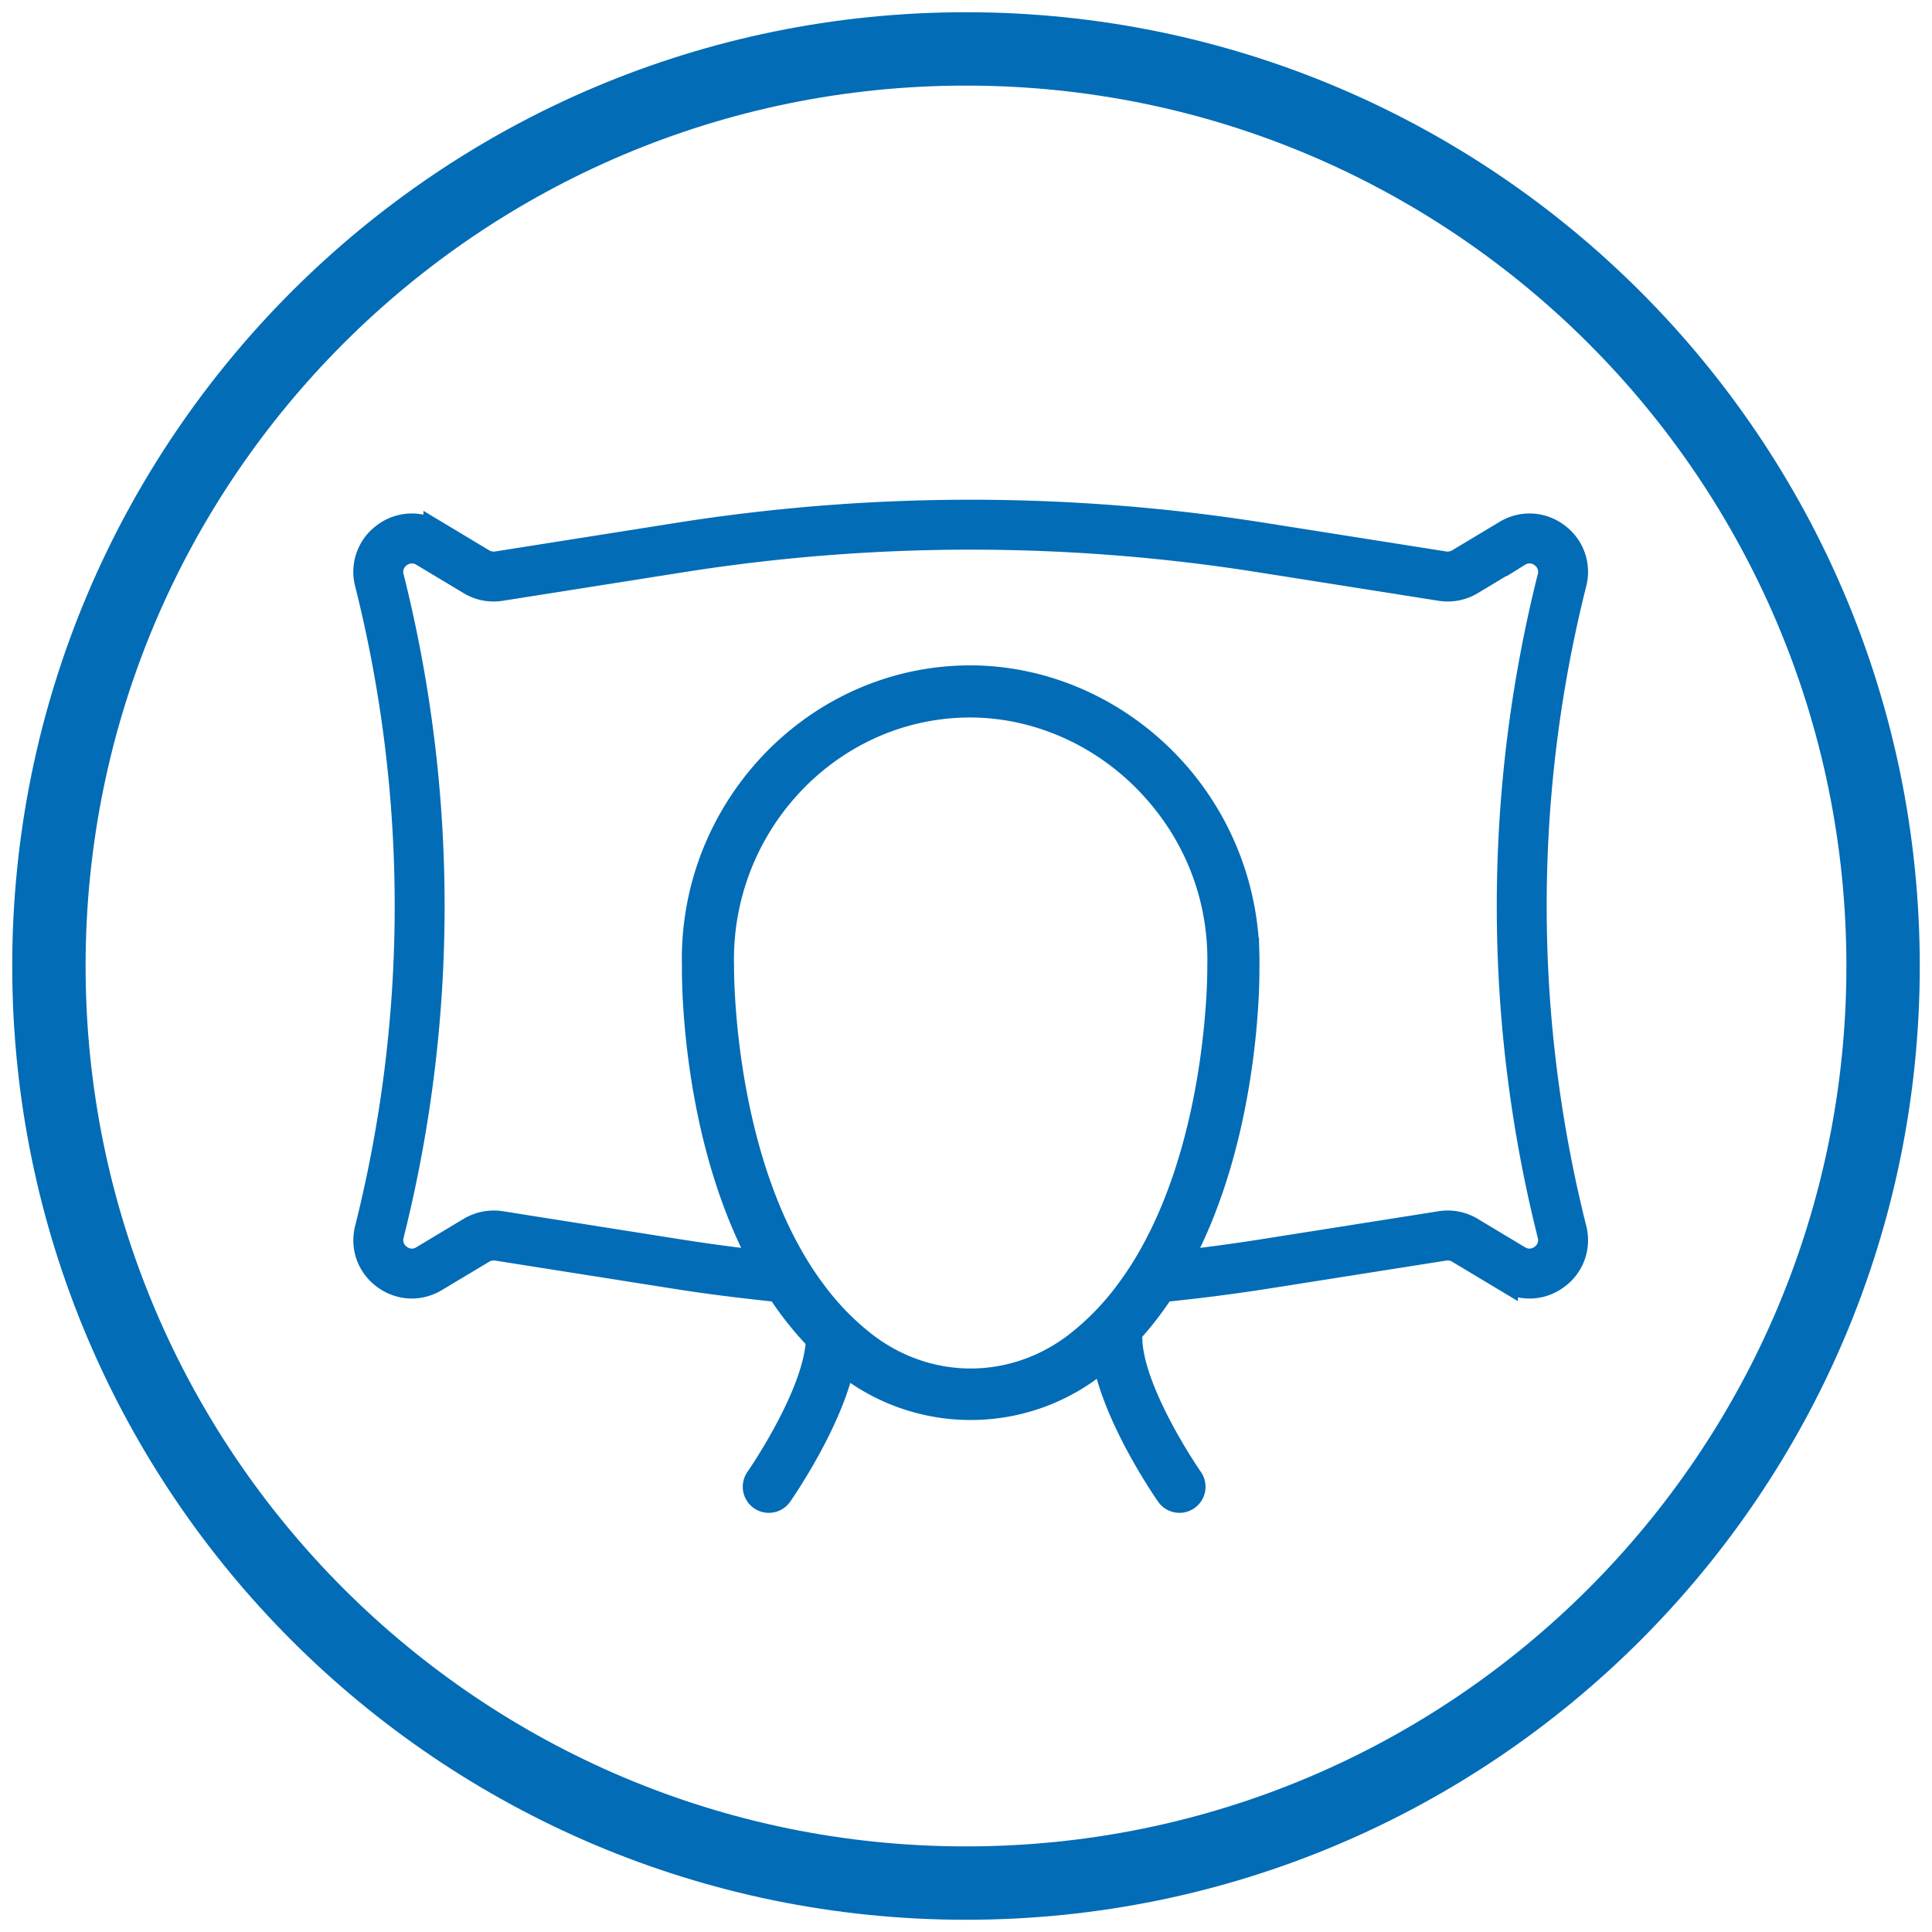
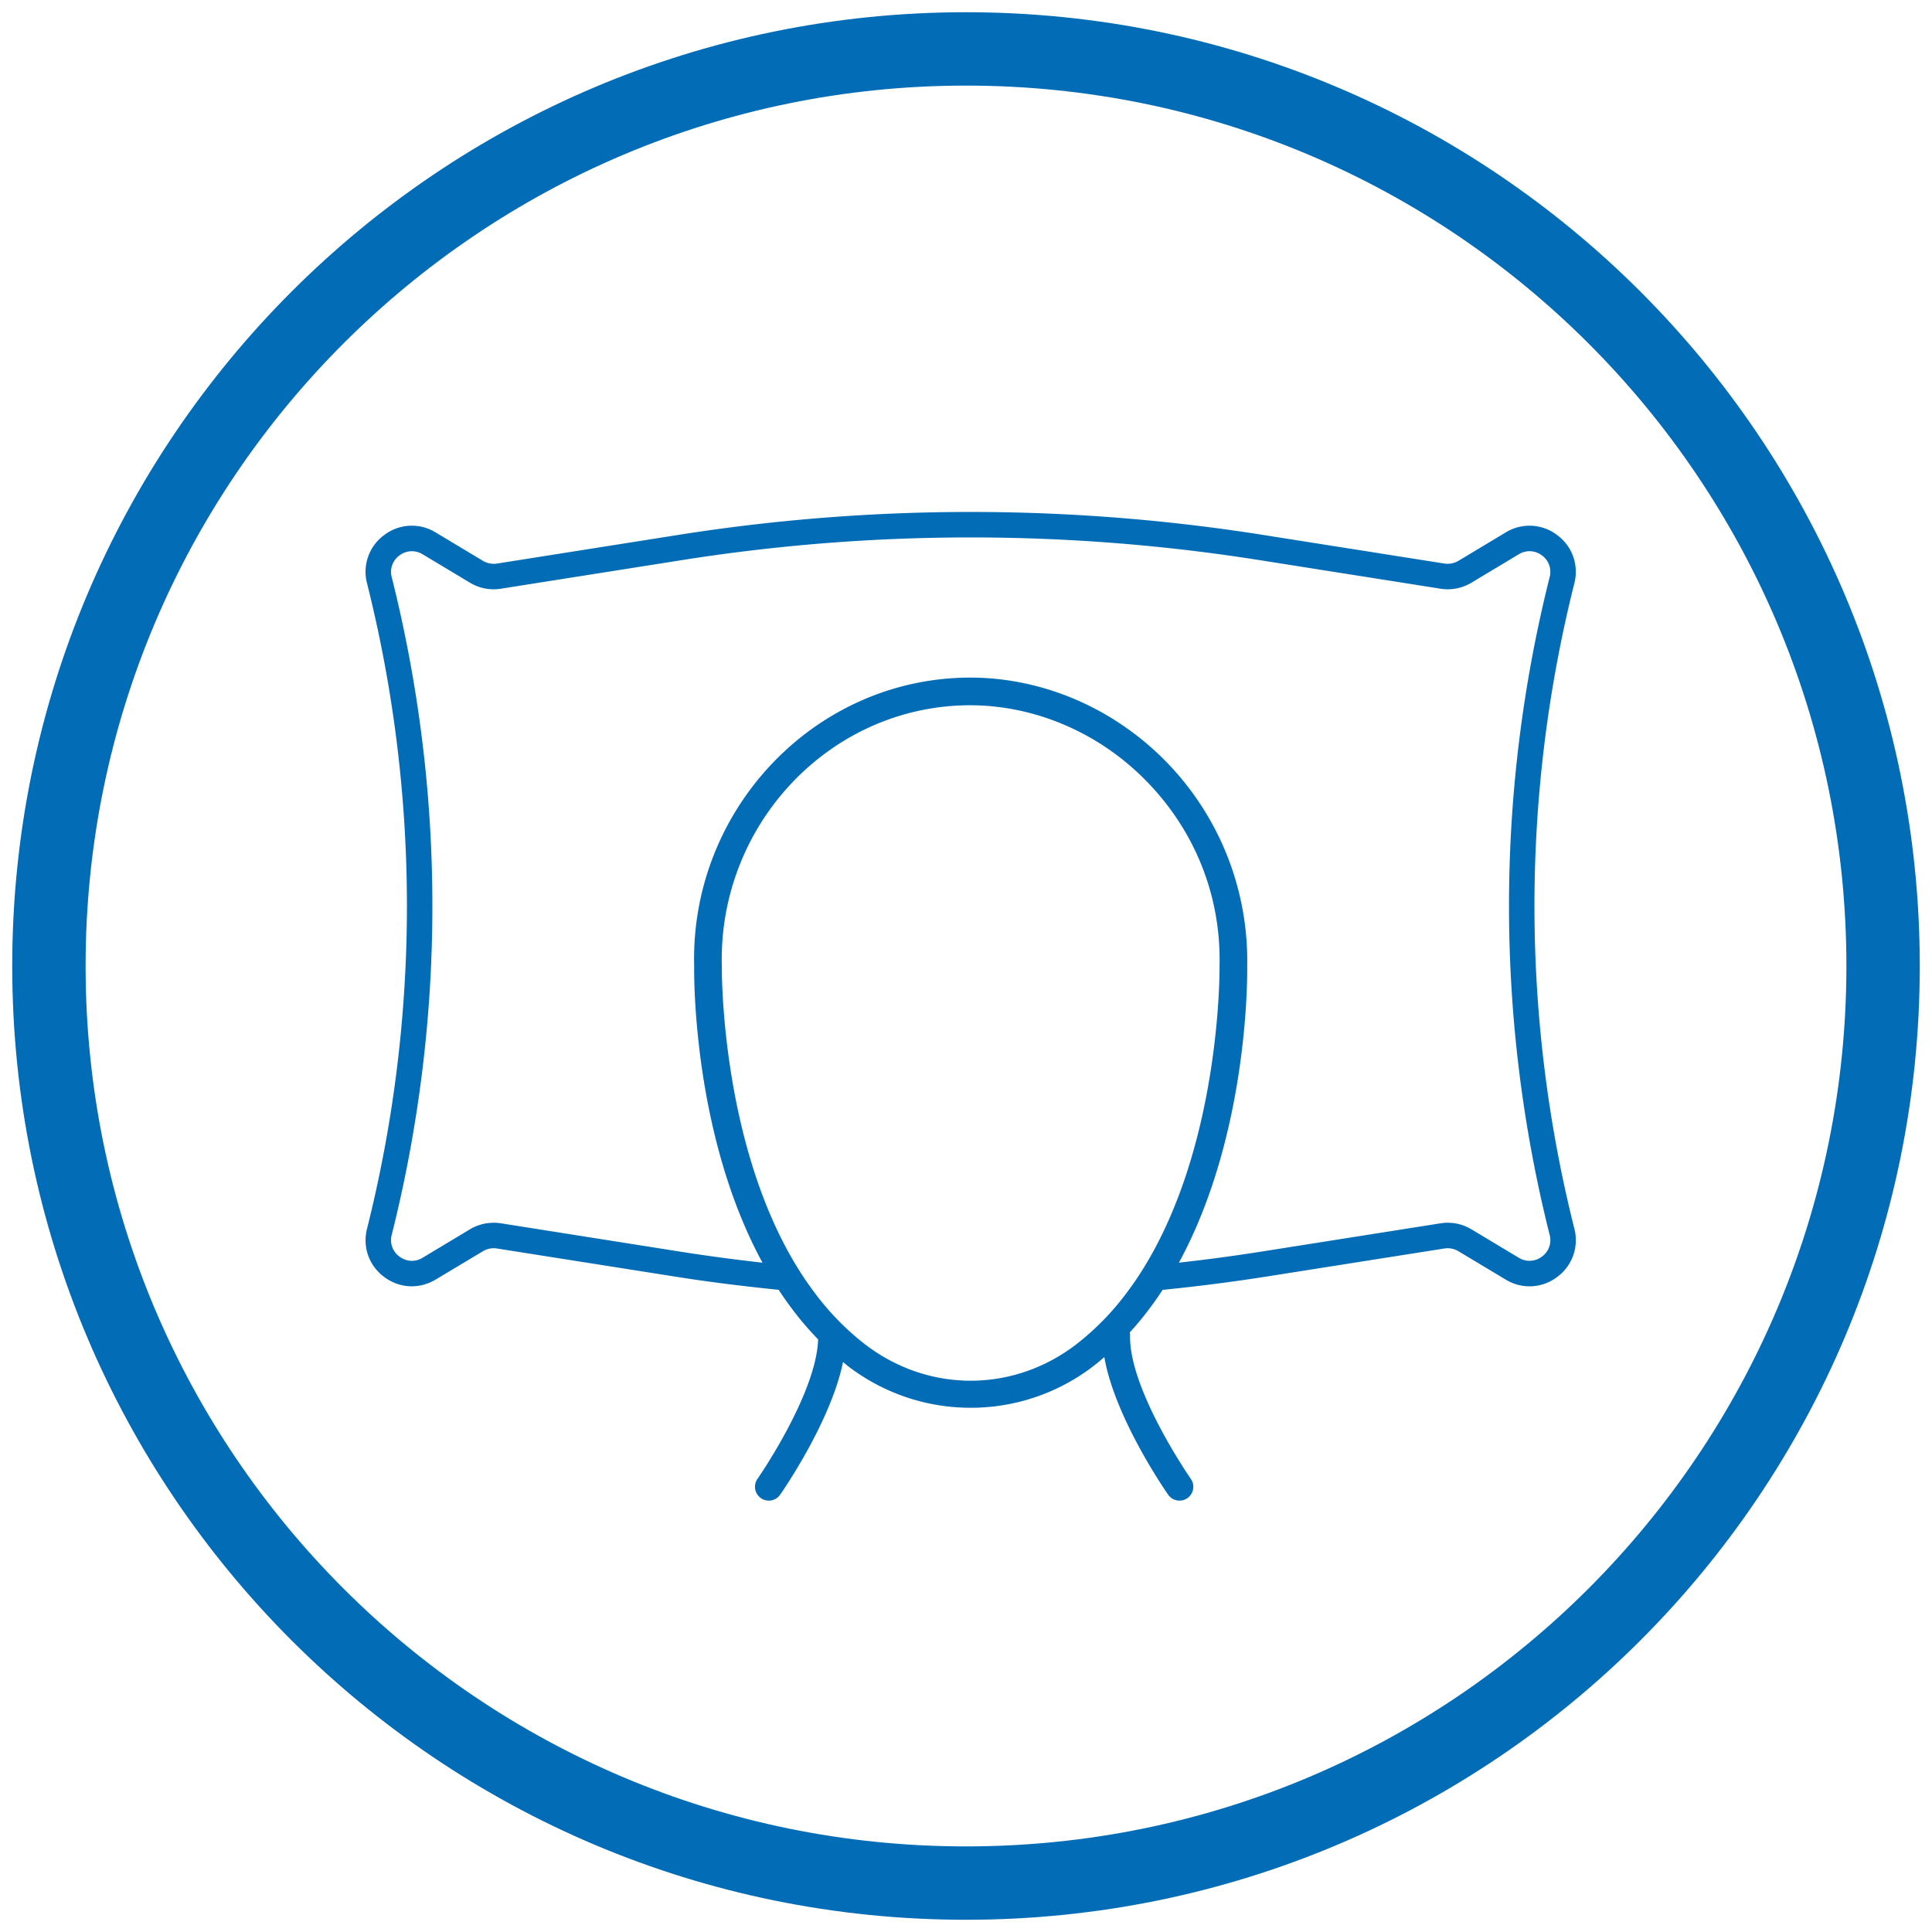
<svg xmlns="http://www.w3.org/2000/svg" width="79" height="79" viewBox="0 0 79 79">
  <g>
    <g>
      <g>
        <path fill="none" stroke="#026cb6" stroke-miterlimit="20" stroke-width="3" d="M2 39.5C2 18.79 18.79 2 39.5 2S77 18.79 77 39.5 60.21 77 39.5 77 2 60.21 2 39.5z" />
      </g>
      <g>
        <path fill="#026cb6" d="M63.048 51.383a.83.83 0 0 1-.945.047l-1.935-1.162a1.884 1.884 0 0 0-1.268-.246l-7.402 1.169a74.962 74.962 0 0 1-3.293.44c2.829-5.197 2.8-11.648 2.793-12.113A11.643 11.643 0 0 0 47.538 31c-2.229-2.2-5.234-3.401-8.273-3.285-6.16.23-11.042 5.53-10.88 11.791-.006.356-.062 6.88 2.793 12.125a75.158 75.158 0 0 1-3.294-.44l-7.403-1.17a1.905 1.905 0 0 0-1.267.247L17.28 51.43a.827.827 0 0 1-.944-.047.826.826 0 0 1-.318-.89 55.216 55.216 0 0 0 0-26.892.827.827 0 0 1 .318-.89.833.833 0 0 1 .944-.047l1.934 1.161c.379.229.824.318 1.27.247l7.401-1.169a75.637 75.637 0 0 1 23.614 0l7.402 1.169c.439.071.89-.018 1.268-.246l1.935-1.162a.83.83 0 0 1 .945.047.825.825 0 0 1 .316.89 55.242 55.242 0 0 0 0 26.892.825.825 0 0 1-.316.89zm-19.026 3.578c-2.59 1.996-6.071 1.996-8.662 0a10.88 10.88 0 0 1-2.028-2.072 13.44 13.44 0 0 1-.763-1.12c-3.116-5.116-3.054-12.162-3.054-12.268-.145-5.67 4.247-10.45 9.792-10.656a9.13 9.13 0 0 1 .35-.007c2.6 0 5.165 1.07 7.085 2.966 2.086 2.059 3.196 4.793 3.125 7.698v.023c.002.087.063 7.128-3.054 12.243-.235.386-.489.76-.762 1.121a10.908 10.908 0 0 1-2.03 2.072zm20.353-4.722a54.19 54.19 0 0 1-.001-26.383 1.862 1.862 0 0 0-.705-1.98 1.86 1.86 0 0 0-2.101-.104l-1.936 1.162a.864.864 0 0 1-.569.11l-7.403-1.169a76.617 76.617 0 0 0-23.939 0l-7.402 1.17a.874.874 0 0 1-.57-.111l-1.935-1.162a1.858 1.858 0 0 0-2.1.104 1.86 1.86 0 0 0-.705 1.98 54.181 54.181 0 0 1 0 26.383c-.192.757.079 1.516.705 1.98.626.464 1.431.504 2.1.103l1.935-1.16a.855.855 0 0 1 .57-.111l7.402 1.168c1.37.216 2.745.381 4.12.523.471.72 1.003 1.402 1.612 2.025-.071 2.232-2.455 5.67-2.479 5.704a.566.566 0 0 0 .462.89c.18 0 .354-.084.464-.242.095-.136 2.073-2.987 2.572-5.426.067.054.13.111.198.164a8.22 8.22 0 0 0 5.021 1.707 8.218 8.218 0 0 0 5.465-2.073c.429 2.481 2.51 5.485 2.61 5.628a.565.565 0 0 0 .927-.648c-.026-.036-2.555-3.684-2.484-5.896.001-.031-.01-.058-.015-.09.5-.544.945-1.13 1.346-1.742a77.68 77.68 0 0 0 4.12-.524l7.402-1.168c.198-.03.4.007.57.11l1.936 1.161a1.86 1.86 0 0 0 2.1-.103 1.862 1.862 0 0 0 .707-1.98z" />
-         <path fill="none" stroke="#026cb6" stroke-miterlimit="20" d="M63.048 51.383a.83.83 0 0 1-.945.047l-1.935-1.162a1.884 1.884 0 0 0-1.268-.246l-7.402 1.169a74.962 74.962 0 0 1-3.293.44c2.829-5.197 2.8-11.648 2.793-12.113A11.643 11.643 0 0 0 47.538 31c-2.229-2.2-5.234-3.401-8.273-3.285-6.16.23-11.042 5.53-10.88 11.791-.006.356-.062 6.88 2.793 12.125a75.158 75.158 0 0 1-3.294-.44l-7.403-1.17a1.905 1.905 0 0 0-1.267.247L17.28 51.43a.827.827 0 0 1-.944-.047.826.826 0 0 1-.318-.89 55.216 55.216 0 0 0 0-26.892.827.827 0 0 1 .318-.89.833.833 0 0 1 .944-.047l1.934 1.161c.379.229.824.318 1.27.247l7.401-1.169a75.637 75.637 0 0 1 23.614 0l7.402 1.169c.439.071.89-.018 1.268-.246l1.935-1.162a.83.83 0 0 1 .945.047.825.825 0 0 1 .316.89 55.242 55.242 0 0 0 0 26.892.825.825 0 0 1-.316.89zm-19.026 3.578c-2.59 1.996-6.071 1.996-8.662 0a10.88 10.88 0 0 1-2.028-2.072 13.44 13.44 0 0 1-.763-1.12c-3.116-5.116-3.054-12.162-3.054-12.268-.145-5.67 4.247-10.45 9.792-10.656a9.13 9.13 0 0 1 .35-.007c2.6 0 5.165 1.07 7.085 2.966 2.086 2.059 3.196 4.793 3.125 7.698v.023c.002.087.063 7.128-3.054 12.243-.235.386-.489.76-.762 1.121a10.908 10.908 0 0 1-2.03 2.072zm20.353-4.722a54.19 54.19 0 0 1-.001-26.383 1.862 1.862 0 0 0-.705-1.98 1.86 1.86 0 0 0-2.101-.104l-1.936 1.162a.864.864 0 0 1-.569.11l-7.403-1.169a76.617 76.617 0 0 0-23.939 0l-7.402 1.17a.874.874 0 0 1-.57-.111l-1.935-1.162a1.858 1.858 0 0 0-2.1.104 1.86 1.86 0 0 0-.705 1.98 54.181 54.181 0 0 1 0 26.383c-.192.757.079 1.516.705 1.98.626.464 1.431.504 2.1.103l1.935-1.16a.855.855 0 0 1 .57-.111l7.402 1.168c1.37.216 2.745.381 4.12.523.471.72 1.003 1.402 1.612 2.025-.071 2.232-2.455 5.67-2.479 5.704a.566.566 0 0 0 .462.89c.18 0 .354-.084.464-.242.095-.136 2.073-2.987 2.572-5.426.067.054.13.111.198.164a8.22 8.22 0 0 0 5.021 1.707 8.218 8.218 0 0 0 5.465-2.073c.429 2.481 2.51 5.485 2.61 5.628a.565.565 0 0 0 .927-.648c-.026-.036-2.555-3.684-2.484-5.896.001-.031-.01-.058-.015-.09.5-.544.945-1.13 1.346-1.742a77.68 77.68 0 0 0 4.12-.524l7.402-1.168c.198-.03.4.007.57.11l1.936 1.161a1.86 1.86 0 0 0 2.1-.103 1.862 1.862 0 0 0 .707-1.98z" />
      </g>
    </g>
  </g>
</svg>